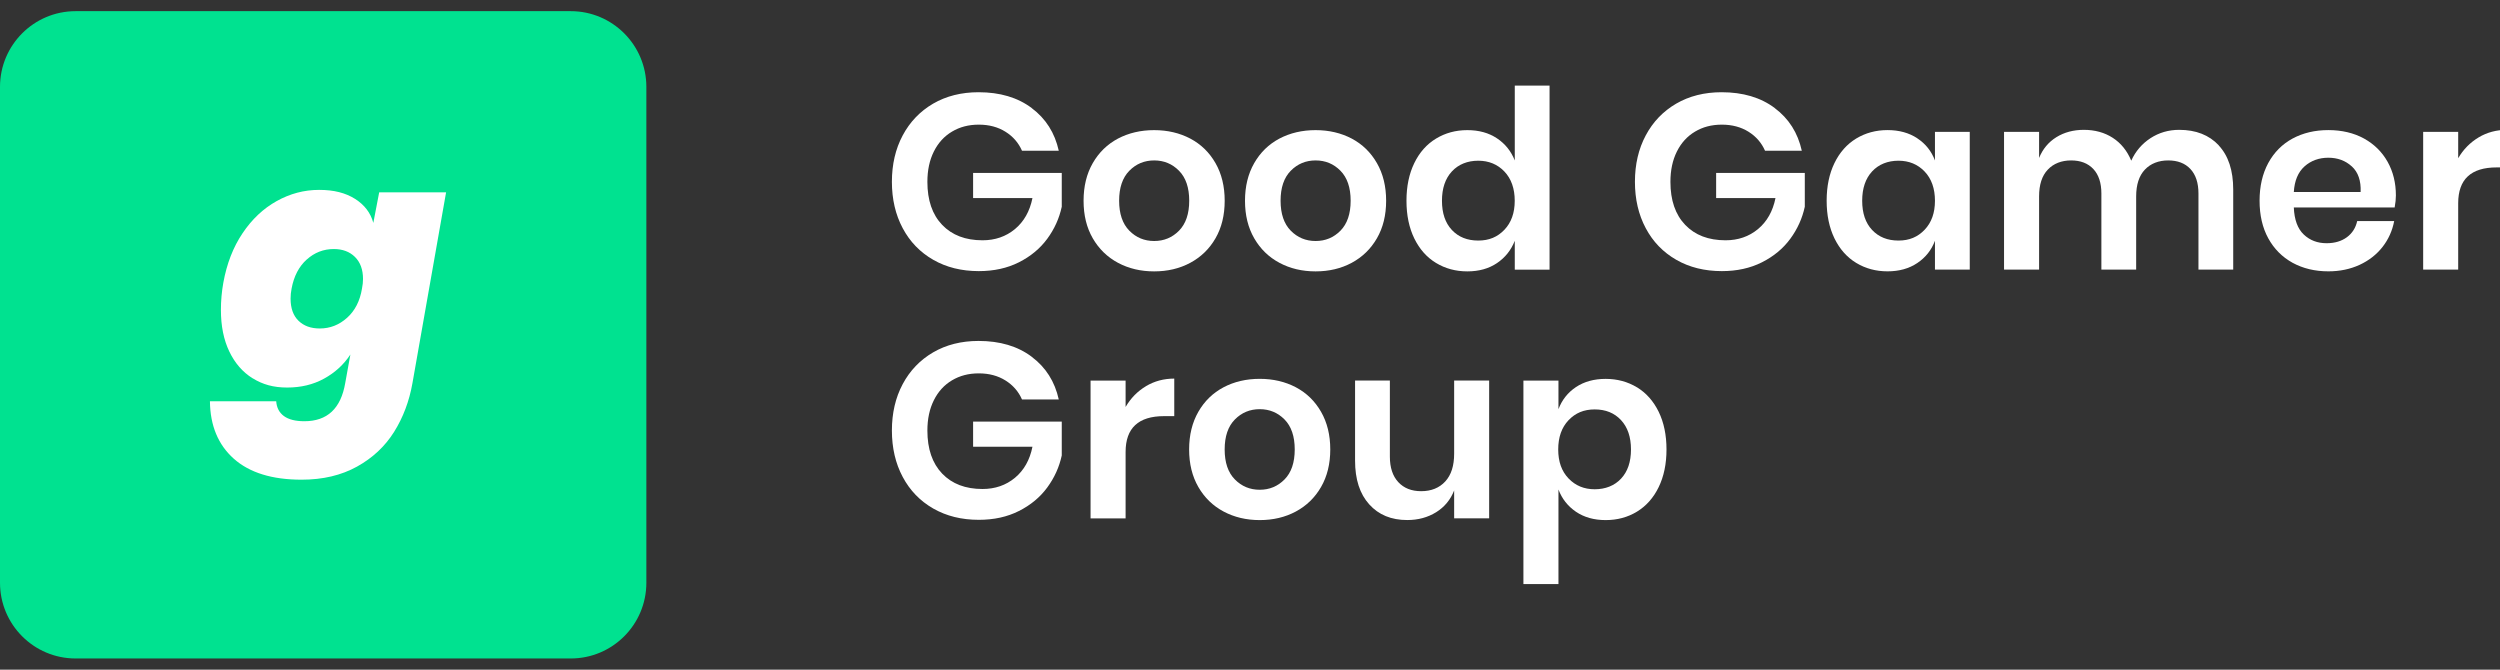
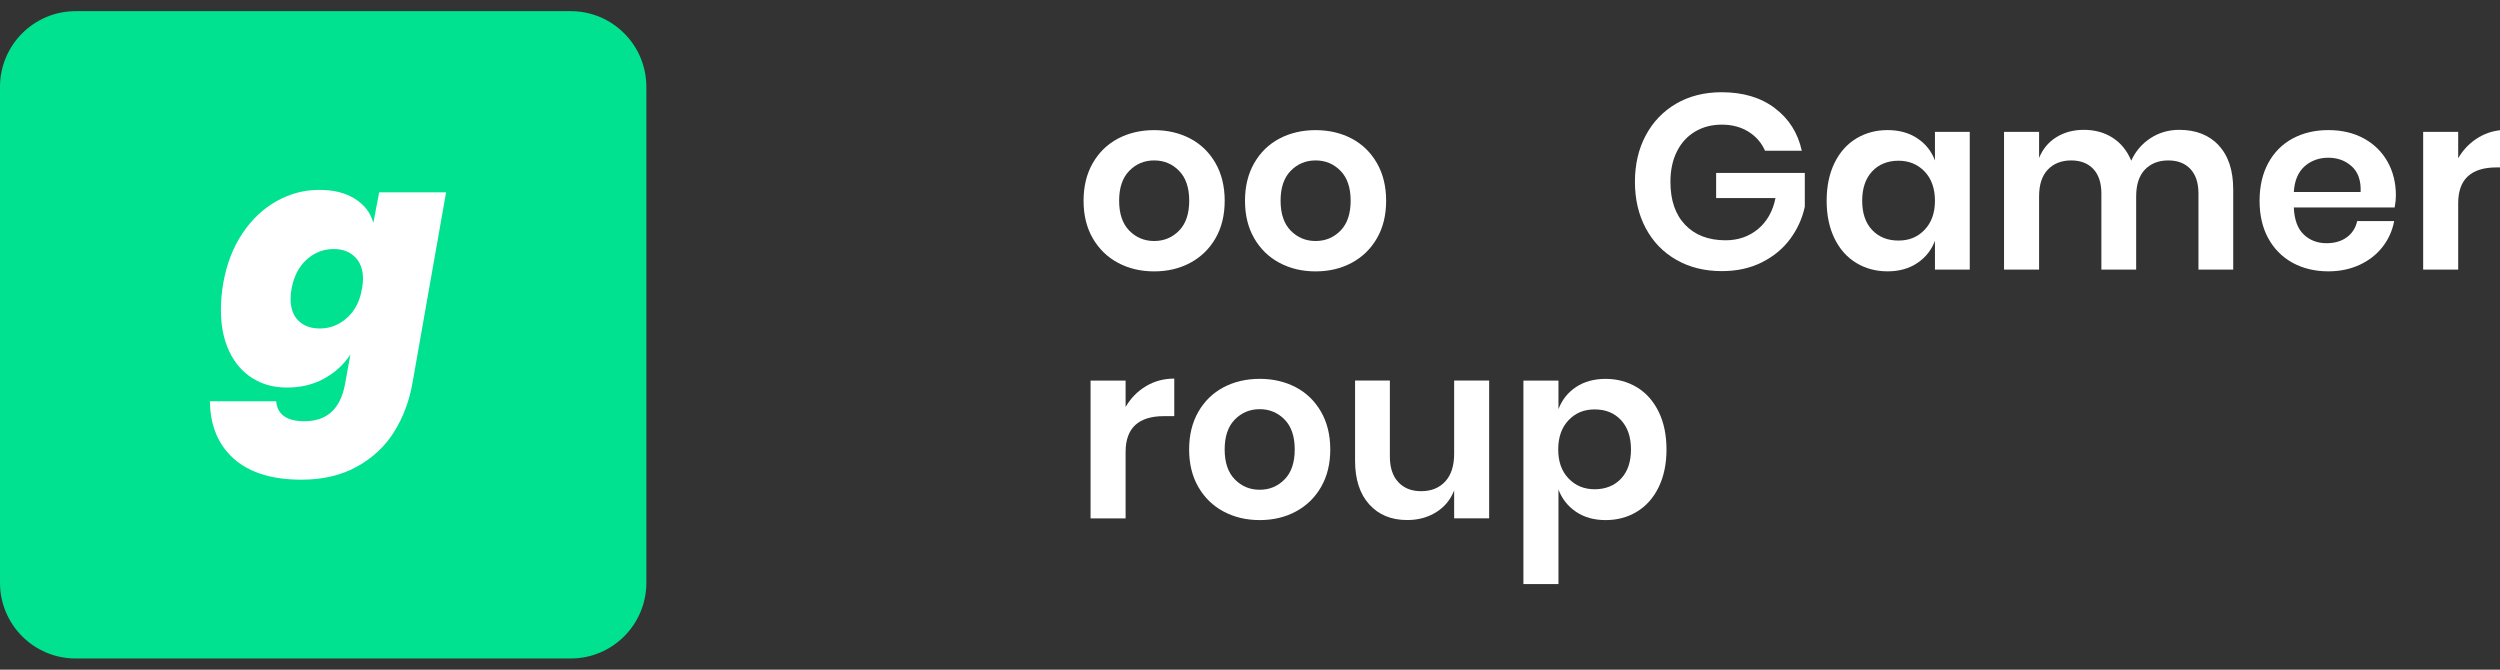
<svg xmlns="http://www.w3.org/2000/svg" width="112" height="30" viewBox="0 0 112 30" fill="none">
  <rect x="0" y="0" width="112" height="30" fill="#333333" stroke="none" />
  <g clip-path="url(#clip0_873_4462)">
    <path d="M25.569 0.5H3.389C1.517 0.5 0 2.019 0 3.894V26.106C0 27.981 1.517 29.5 3.389 29.5H25.569C27.44 29.5 28.957 27.981 28.957 26.106V3.894C28.957 2.019 27.44 0.5 25.569 0.5Z" fill="#00E290" />
    <path d="M11.318 16.949C10.872 16.671 10.524 16.271 10.273 15.748C10.021 15.224 9.897 14.604 9.897 13.884C9.897 13.472 9.933 13.067 10.005 12.666C10.159 11.814 10.445 11.074 10.867 10.448C11.287 9.822 11.796 9.342 12.396 9.008C12.996 8.674 13.628 8.507 14.296 8.507C14.963 8.507 15.476 8.641 15.902 8.907C16.327 9.175 16.602 9.533 16.725 9.985L16.988 8.615H19.985L18.478 17.162C18.335 17.973 18.06 18.702 17.655 19.349C17.25 19.995 16.696 20.515 15.994 20.904C15.291 21.294 14.464 21.49 13.511 21.49C12.189 21.49 11.177 21.176 10.474 20.55C9.772 19.924 9.416 19.066 9.405 17.977H12.374C12.394 18.264 12.51 18.486 12.72 18.64C12.931 18.794 13.236 18.871 13.636 18.871C14.661 18.871 15.271 18.302 15.466 17.162L15.697 15.883C15.399 16.335 15.007 16.695 14.519 16.962C14.032 17.23 13.482 17.362 12.865 17.362C12.249 17.362 11.765 17.224 11.32 16.947L11.318 16.949ZM13.74 11.627C13.392 11.941 13.166 12.374 13.063 12.929C13.032 13.083 13.018 13.232 13.018 13.375C13.018 13.807 13.135 14.137 13.371 14.368C13.608 14.6 13.925 14.716 14.325 14.716C14.787 14.716 15.194 14.556 15.548 14.238C15.902 13.921 16.126 13.483 16.217 12.929C16.248 12.775 16.263 12.631 16.263 12.497C16.263 12.077 16.142 11.748 15.902 11.511C15.662 11.274 15.346 11.157 14.956 11.157C14.494 11.157 14.09 11.313 13.742 11.627H13.74Z" fill="white" />
-     <path d="M46.221 4.843C46.852 5.314 47.255 5.952 47.433 6.754H45.786C45.63 6.398 45.383 6.113 45.045 5.902C44.708 5.691 44.31 5.584 43.85 5.584C43.39 5.584 42.997 5.689 42.649 5.897C42.3 6.104 42.029 6.402 41.837 6.787C41.644 7.173 41.547 7.626 41.547 8.146C41.547 8.971 41.767 9.613 42.209 10.074C42.651 10.535 43.252 10.765 44.017 10.765C44.58 10.765 45.064 10.598 45.469 10.264C45.872 9.929 46.135 9.465 46.254 8.872H43.595V7.746H47.567V9.261C47.455 9.781 47.239 10.26 46.916 10.699C46.593 11.138 46.169 11.488 45.647 11.751C45.124 12.015 44.525 12.146 43.85 12.146C43.078 12.146 42.398 11.977 41.809 11.639C41.219 11.301 40.764 10.829 40.441 10.223C40.118 9.617 39.957 8.925 39.957 8.144C39.957 7.364 40.118 6.672 40.441 6.066C40.764 5.46 41.219 4.986 41.803 4.644C42.39 4.303 43.069 4.132 43.839 4.132C44.796 4.132 45.59 4.367 46.219 4.839L46.221 4.843Z" fill="white" />
    <path d="M53.324 6.208C53.803 6.462 54.179 6.827 54.454 7.307C54.729 7.786 54.866 8.348 54.866 8.994C54.866 9.641 54.729 10.201 54.454 10.676C54.179 11.152 53.803 11.517 53.324 11.774C52.846 12.031 52.307 12.158 51.705 12.158C51.104 12.158 50.565 12.03 50.086 11.774C49.608 11.519 49.232 11.152 48.956 10.676C48.681 10.201 48.544 9.641 48.544 8.994C48.544 8.348 48.681 7.786 48.956 7.307C49.232 6.827 49.608 6.462 50.086 6.208C50.565 5.957 51.104 5.83 51.705 5.83C52.307 5.83 52.846 5.957 53.324 6.208ZM50.594 7.65C50.29 7.958 50.137 8.407 50.137 8.992C50.137 9.578 50.29 10.026 50.594 10.335C50.898 10.643 51.269 10.797 51.707 10.797C52.145 10.797 52.516 10.643 52.82 10.335C53.124 10.026 53.277 9.578 53.277 8.992C53.277 8.407 53.124 7.958 52.82 7.65C52.516 7.341 52.145 7.187 51.707 7.187C51.269 7.187 50.898 7.341 50.594 7.65Z" fill="white" />
    <path d="M60.557 6.208C61.035 6.462 61.411 6.827 61.686 7.307C61.961 7.786 62.099 8.348 62.099 8.994C62.099 9.641 61.961 10.201 61.686 10.676C61.411 11.152 61.035 11.517 60.557 11.774C60.078 12.031 59.539 12.158 58.938 12.158C58.336 12.158 57.797 12.03 57.319 11.774C56.84 11.519 56.464 11.152 56.189 10.676C55.914 10.201 55.776 9.641 55.776 8.994C55.776 8.348 55.914 7.786 56.189 7.307C56.464 6.827 56.84 6.462 57.319 6.208C57.797 5.957 58.336 5.83 58.938 5.83C59.539 5.83 60.078 5.957 60.557 6.208ZM57.826 7.65C57.522 7.958 57.37 8.407 57.37 8.992C57.37 9.578 57.522 10.026 57.826 10.335C58.131 10.643 58.501 10.797 58.939 10.797C59.378 10.797 59.748 10.643 60.053 10.335C60.357 10.026 60.509 9.578 60.509 8.992C60.509 8.407 60.357 7.958 60.053 7.65C59.748 7.341 59.378 7.187 58.939 7.187C58.501 7.187 58.131 7.341 57.826 7.65Z" fill="white" />
-     <path d="M67.066 6.198C67.433 6.442 67.698 6.774 67.862 7.189V3.836H69.42V12.081H67.862V10.788C67.698 11.205 67.433 11.538 67.066 11.786C66.699 12.035 66.255 12.158 65.736 12.158C65.218 12.158 64.75 12.032 64.334 11.78C63.917 11.528 63.595 11.161 63.36 10.682C63.127 10.203 63.01 9.641 63.01 8.994C63.01 8.348 63.127 7.786 63.36 7.307C63.593 6.827 63.917 6.462 64.334 6.209C64.75 5.957 65.216 5.83 65.736 5.83C66.257 5.83 66.699 5.953 67.066 6.198ZM65.045 7.679C64.748 7.999 64.6 8.438 64.6 8.994C64.6 9.551 64.748 9.988 65.045 10.304C65.342 10.62 65.735 10.777 66.224 10.777C66.714 10.777 67.09 10.616 67.398 10.293C67.706 9.969 67.86 9.536 67.86 8.994C67.86 8.453 67.706 8.008 67.398 7.685C67.09 7.362 66.699 7.2 66.224 7.2C65.749 7.2 65.342 7.36 65.045 7.679Z" fill="white" />
    <path d="M79.509 4.843C80.14 5.314 80.543 5.952 80.721 6.754H79.074C78.918 6.398 78.671 6.113 78.334 5.902C77.996 5.691 77.598 5.584 77.138 5.584C76.678 5.584 76.285 5.689 75.937 5.897C75.588 6.104 75.317 6.402 75.125 6.787C74.932 7.173 74.835 7.626 74.835 8.146C74.835 8.971 75.055 9.613 75.497 10.074C75.939 10.535 76.54 10.765 77.305 10.765C77.868 10.765 78.352 10.598 78.757 10.264C79.16 9.929 79.423 9.465 79.542 8.872H76.883V7.746H80.855V9.261C80.743 9.781 80.527 10.26 80.204 10.699C79.881 11.138 79.458 11.488 78.935 11.751C78.412 12.015 77.813 12.146 77.138 12.146C76.366 12.146 75.686 11.977 75.097 11.639C74.507 11.301 74.052 10.829 73.729 10.223C73.406 9.617 73.245 8.925 73.245 8.144C73.245 7.364 73.406 6.672 73.729 6.066C74.052 5.46 74.507 4.986 75.092 4.644C75.678 4.303 76.357 4.132 77.127 4.132C78.084 4.132 78.878 4.367 79.507 4.839L79.509 4.843Z" fill="white" />
    <path d="M85.895 6.197C86.266 6.441 86.53 6.774 86.686 7.189V5.907H88.245V12.079H86.686V10.786C86.53 11.203 86.266 11.536 85.895 11.784C85.525 12.033 85.08 12.156 84.561 12.156C84.042 12.156 83.574 12.03 83.158 11.778C82.742 11.526 82.419 11.159 82.184 10.68C81.951 10.2 81.834 9.639 81.834 8.992C81.834 8.346 81.951 7.784 82.184 7.305C82.417 6.825 82.742 6.46 83.158 6.206C83.574 5.955 84.04 5.828 84.561 5.828C85.081 5.828 85.525 5.951 85.895 6.195V6.197ZM83.871 7.679C83.574 7.999 83.426 8.438 83.426 8.994C83.426 9.55 83.574 9.988 83.871 10.303C84.168 10.619 84.561 10.777 85.05 10.777C85.54 10.777 85.916 10.616 86.224 10.292C86.532 9.969 86.686 9.536 86.686 8.994C86.686 8.452 86.532 8.008 86.224 7.685C85.916 7.362 85.525 7.2 85.05 7.2C84.575 7.2 84.168 7.36 83.871 7.679Z" fill="white" />
    <path d="M99.397 6.513C99.832 6.978 100.048 7.637 100.048 8.491V12.079H98.491V8.669C98.491 8.194 98.37 7.828 98.13 7.571C97.89 7.314 97.558 7.187 97.134 7.187C96.711 7.187 96.348 7.325 96.089 7.601C95.829 7.876 95.7 8.276 95.7 8.803V12.079H94.142V8.669C94.142 8.194 94.021 7.828 93.781 7.571C93.538 7.314 93.208 7.187 92.785 7.187C92.361 7.187 91.998 7.325 91.74 7.601C91.479 7.876 91.351 8.276 91.351 8.803V12.079H89.781V5.907H91.351V7.077C91.514 6.677 91.771 6.366 92.125 6.146C92.477 5.928 92.888 5.817 93.355 5.817C93.852 5.817 94.285 5.937 94.651 6.174C95.018 6.411 95.295 6.754 95.48 7.198C95.673 6.774 95.961 6.44 96.342 6.19C96.724 5.942 97.153 5.817 97.627 5.817C98.377 5.817 98.968 6.049 99.403 6.513H99.397Z" fill="white" />
    <path d="M107.28 9.293H102.763C102.785 9.842 102.934 10.248 103.209 10.507C103.484 10.768 103.825 10.896 104.232 10.896C104.595 10.896 104.898 10.806 105.14 10.628C105.382 10.45 105.534 10.208 105.602 9.905H107.259C107.177 10.336 107.003 10.722 106.737 11.064C106.469 11.405 106.126 11.673 105.708 11.866C105.288 12.059 104.824 12.156 104.311 12.156C103.709 12.156 103.176 12.028 102.708 11.773C102.241 11.515 101.878 11.15 101.617 10.674C101.357 10.199 101.229 9.639 101.229 8.992C101.229 8.346 101.359 7.784 101.617 7.305C101.878 6.825 102.241 6.46 102.708 6.206C103.176 5.955 103.709 5.828 104.311 5.828C104.912 5.828 105.451 5.955 105.908 6.206C106.365 6.46 106.717 6.807 106.964 7.248C107.212 7.69 107.336 8.193 107.336 8.757C107.336 8.913 107.318 9.091 107.281 9.292L107.28 9.293ZM105.36 7.455C105.074 7.194 104.723 7.066 104.309 7.066C103.895 7.066 103.53 7.196 103.242 7.455C102.952 7.716 102.793 8.098 102.763 8.603H105.756C105.778 8.098 105.646 7.716 105.362 7.455H105.36Z" fill="white" />
    <path d="M111.039 6.157C111.416 5.931 111.84 5.817 112.307 5.817V7.5H111.851C110.701 7.5 110.127 8.034 110.127 9.104V12.079H108.558V5.907H110.127V7.088C110.356 6.695 110.661 6.385 111.04 6.157H111.039Z" fill="white" />
-     <path d="M46.221 15.985C46.852 16.457 47.255 17.094 47.433 17.897H45.786C45.63 17.541 45.383 17.256 45.045 17.045C44.708 16.834 44.31 16.727 43.85 16.727C43.39 16.727 42.997 16.832 42.649 17.039C42.3 17.247 42.029 17.544 41.837 17.93C41.644 18.315 41.547 18.769 41.547 19.289C41.547 20.113 41.767 20.756 42.209 21.217C42.651 21.678 43.252 21.907 44.017 21.907C44.58 21.907 45.064 21.74 45.469 21.406C45.872 21.072 46.135 20.607 46.254 20.014H43.595V18.888H47.567V20.403C47.455 20.923 47.239 21.402 46.916 21.841C46.593 22.28 46.169 22.631 45.647 22.893C45.124 23.158 44.525 23.288 43.85 23.288C43.078 23.288 42.398 23.119 41.809 22.782C41.219 22.444 40.764 21.972 40.441 21.366C40.118 20.76 39.957 20.067 39.957 19.287C39.957 18.506 40.118 17.814 40.441 17.208C40.764 16.602 41.219 16.128 41.803 15.787C42.39 15.445 43.069 15.274 43.839 15.274C44.796 15.274 45.59 15.509 46.219 15.981L46.221 15.985Z" fill="white" />
    <path d="M51.338 17.301C51.716 17.075 52.14 16.961 52.607 16.961V18.643H52.151C51.001 18.643 50.427 19.177 50.427 20.248V23.223H48.857V17.051H50.427V18.232C50.656 17.839 50.961 17.528 51.34 17.301H51.338Z" fill="white" />
    <path d="M58.054 17.35C58.532 17.603 58.908 17.969 59.183 18.448C59.458 18.927 59.596 19.489 59.596 20.136C59.596 20.782 59.458 21.342 59.183 21.818C58.908 22.294 58.532 22.659 58.054 22.916C57.575 23.173 57.036 23.3 56.435 23.3C55.833 23.3 55.294 23.171 54.816 22.916C54.337 22.661 53.961 22.294 53.686 21.818C53.411 21.342 53.273 20.782 53.273 20.136C53.273 19.489 53.411 18.927 53.686 18.448C53.961 17.969 54.337 17.603 54.816 17.35C55.294 17.098 55.833 16.972 56.435 16.972C57.036 16.972 57.575 17.098 58.054 17.35ZM55.322 18.793C55.017 19.102 54.865 19.55 54.865 20.136C54.865 20.722 55.017 21.17 55.322 21.478C55.626 21.787 55.996 21.941 56.435 21.941C56.873 21.941 57.243 21.787 57.548 21.478C57.852 21.17 58.004 20.722 58.004 20.136C58.004 19.55 57.852 19.102 57.548 18.793C57.243 18.485 56.873 18.331 56.435 18.331C55.996 18.331 55.626 18.485 55.322 18.793Z" fill="white" />
    <path d="M66.714 17.049V23.221H65.146V21.972C64.983 22.389 64.714 22.714 64.34 22.947C63.965 23.18 63.533 23.298 63.043 23.298C62.332 23.298 61.763 23.065 61.342 22.596C60.918 22.128 60.707 21.474 60.707 20.635V17.047H62.266V20.457C62.266 20.947 62.392 21.328 62.643 21.599C62.896 21.871 63.237 22.005 63.667 22.005C64.12 22.005 64.479 21.86 64.747 21.57C65.014 21.28 65.146 20.865 65.146 20.323V17.047H66.714V17.049Z" fill="white" />
    <path d="M73.336 17.35C73.75 17.604 74.075 17.969 74.309 18.448C74.542 18.927 74.659 19.489 74.659 20.136C74.659 20.782 74.542 21.344 74.309 21.823C74.076 22.303 73.752 22.668 73.336 22.922C72.919 23.175 72.454 23.3 71.933 23.3C71.412 23.3 70.97 23.175 70.603 22.927C70.237 22.677 69.975 22.345 69.819 21.93V26.165H68.249V17.051H69.819V18.332C69.975 17.918 70.237 17.585 70.603 17.341C70.97 17.097 71.414 16.974 71.933 16.974C72.452 16.974 72.919 17.1 73.336 17.352V17.35ZM70.27 18.826C69.962 19.15 69.808 19.587 69.808 20.136C69.808 20.685 69.962 21.111 70.27 21.434C70.578 21.757 70.968 21.919 71.443 21.919C71.918 21.919 72.325 21.761 72.622 21.445C72.919 21.129 73.068 20.692 73.068 20.136C73.068 19.579 72.919 19.141 72.622 18.821C72.325 18.502 71.933 18.342 71.443 18.342C70.954 18.342 70.578 18.503 70.27 18.826Z" fill="white" />
  </g>
  <defs>
    <clipPath id="clip0_873_4462">
      <rect width="112" height="29" fill="white" transform="translate(0 0.5)" />
    </clipPath>
  </defs>
</svg>